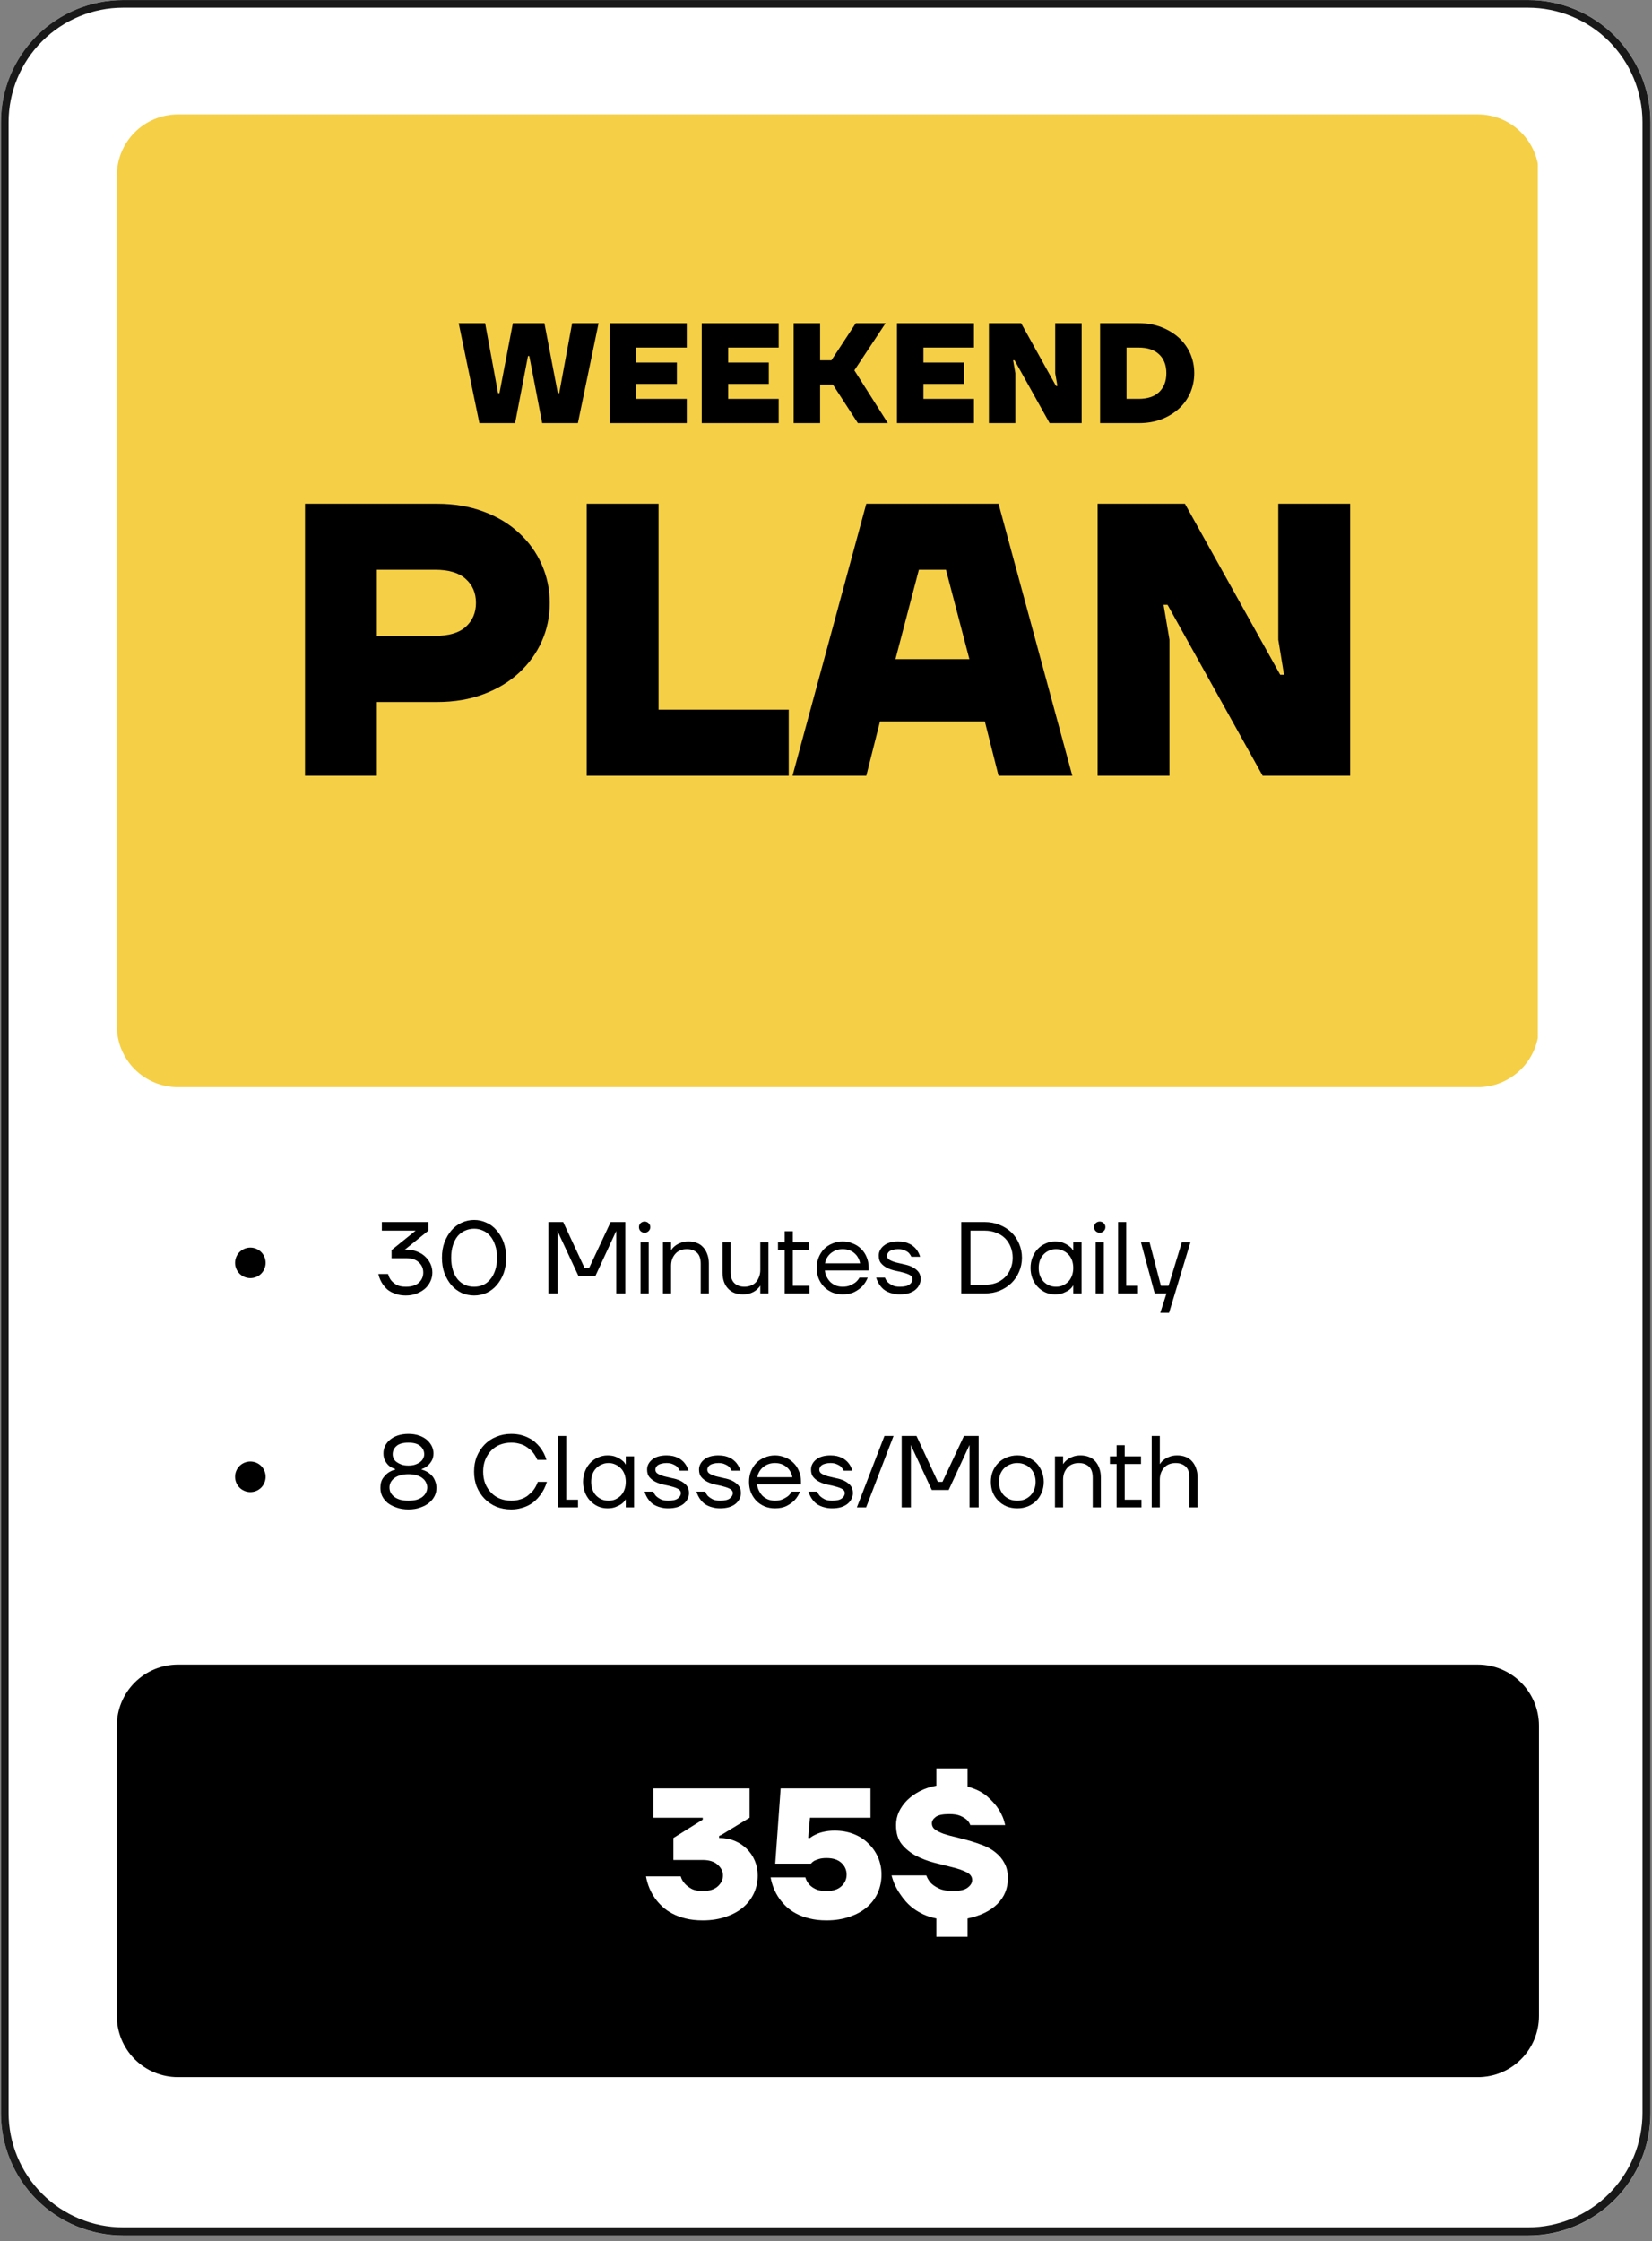
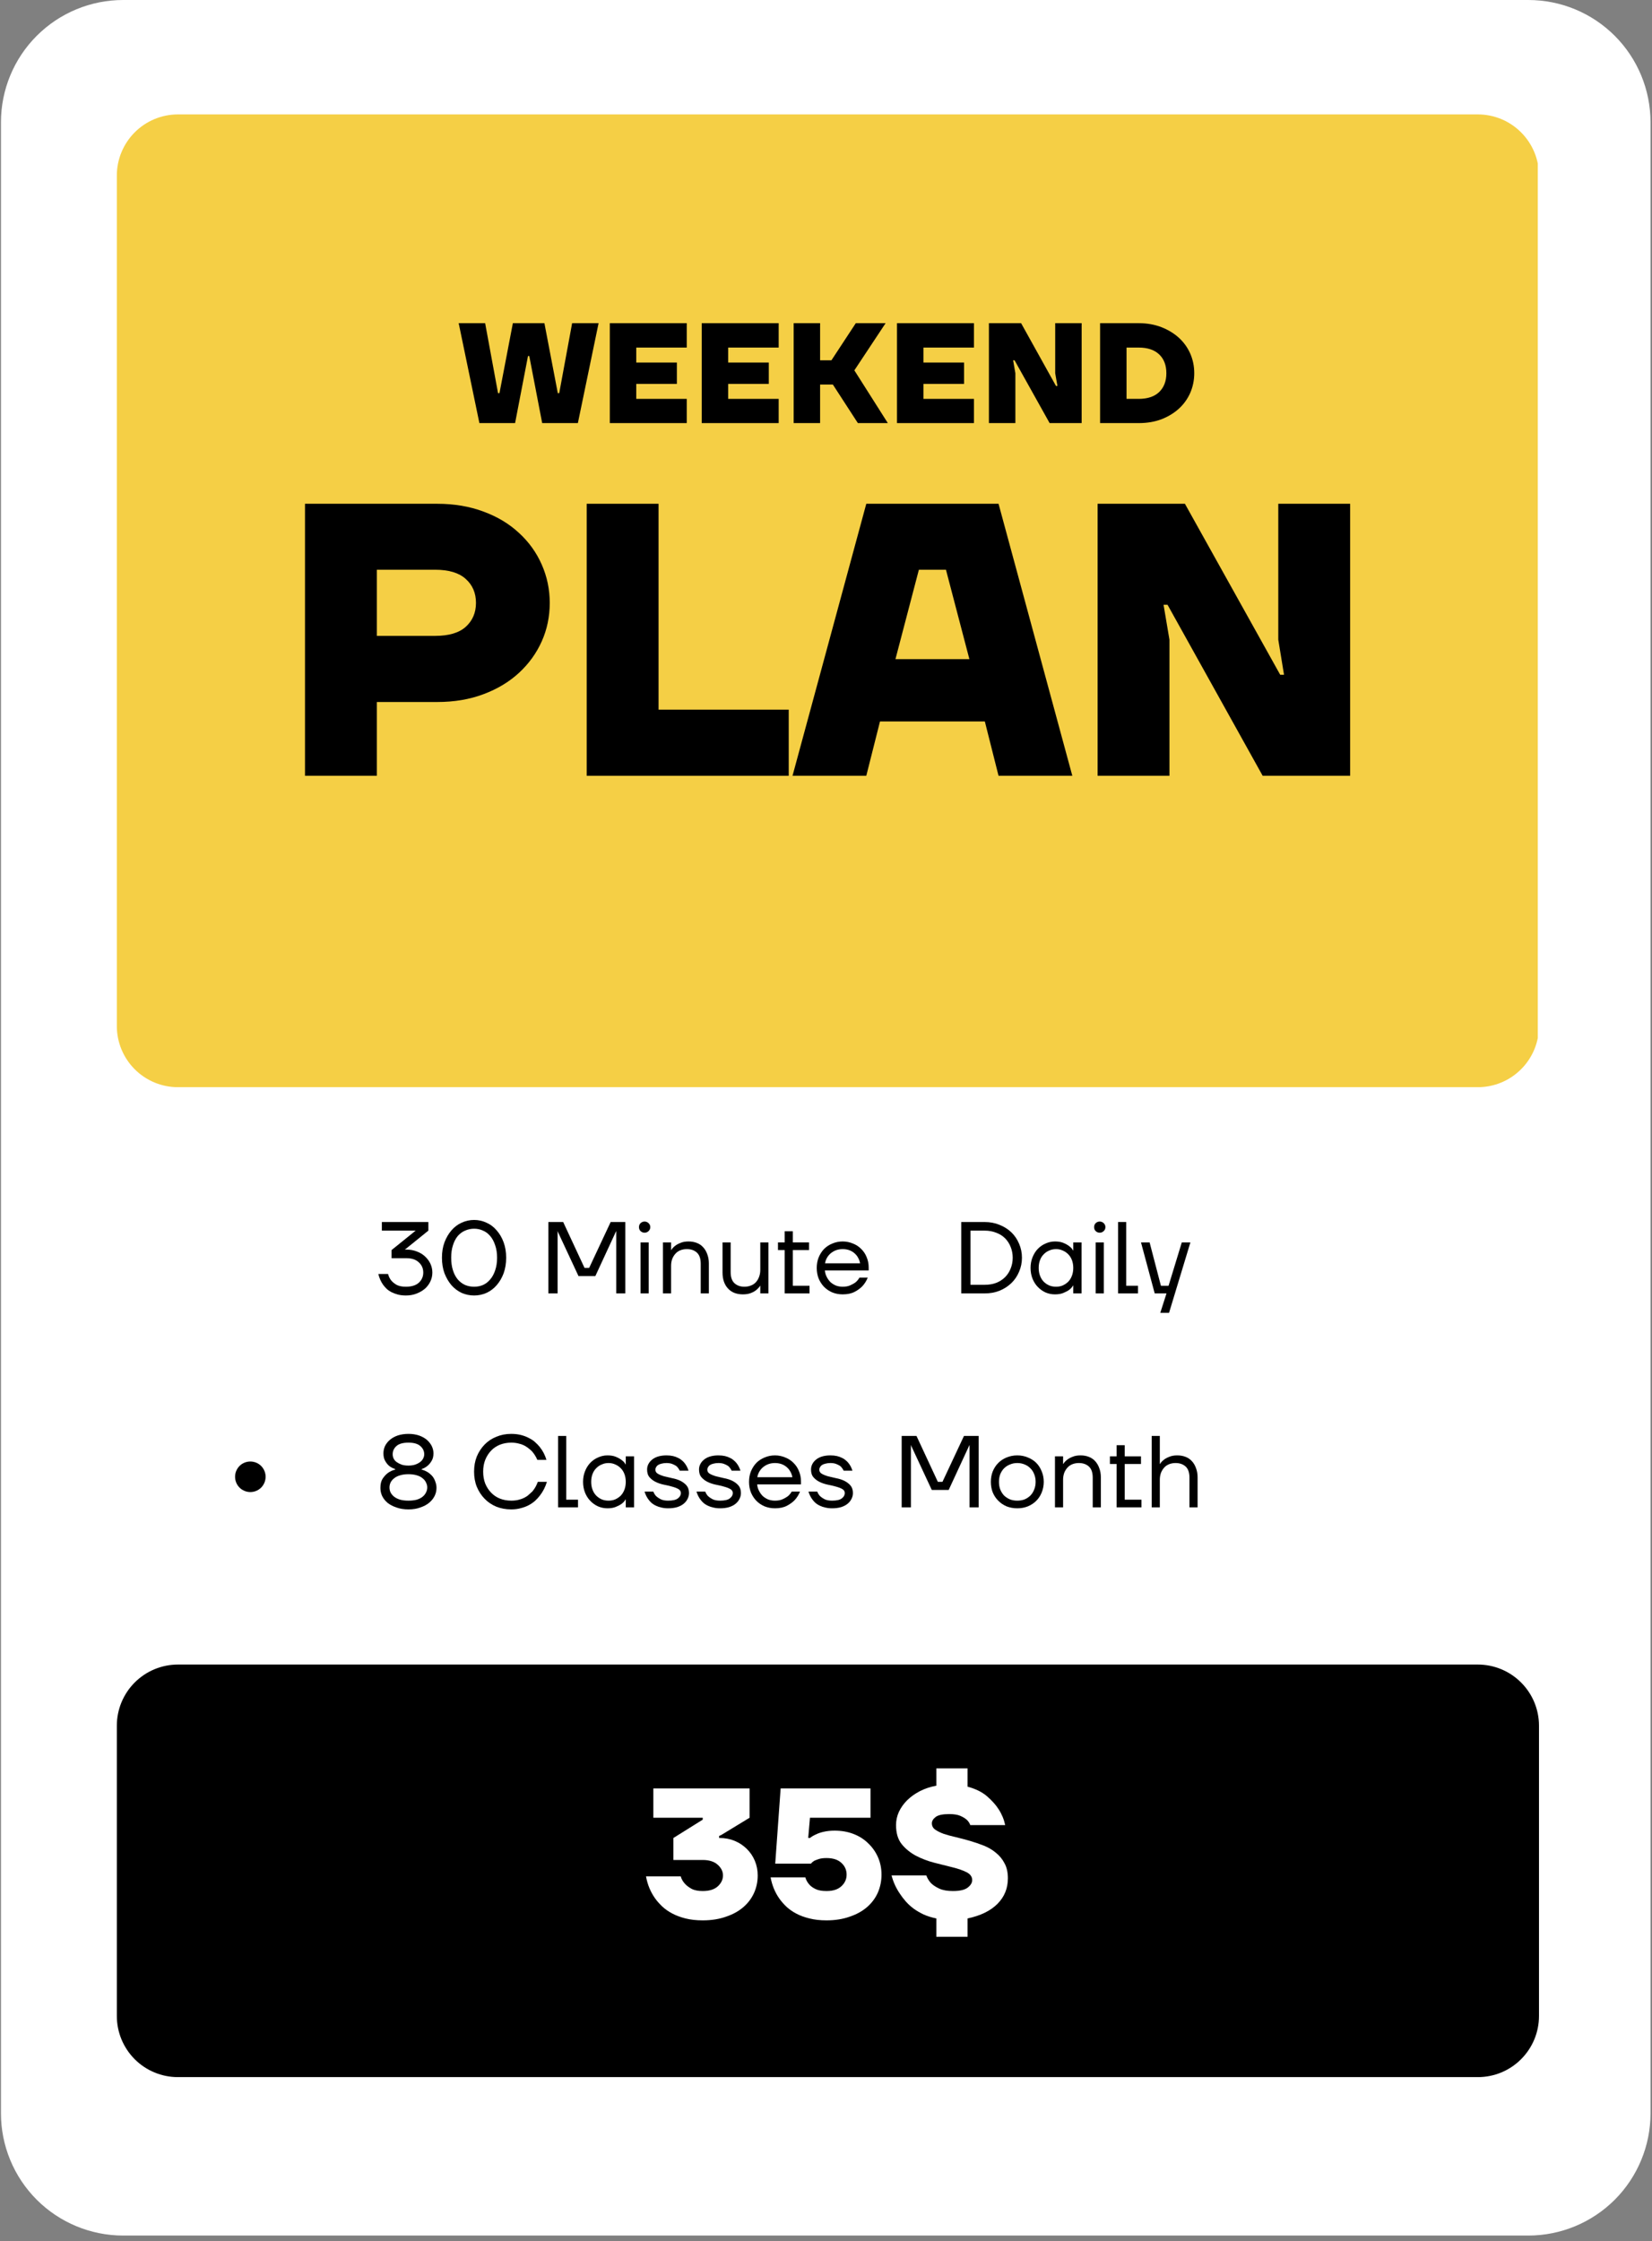
<svg xmlns="http://www.w3.org/2000/svg" width="216" zoomAndPan="magnify" viewBox="0 0 162 219.75" height="293" preserveAspectRatio="xMidYMid meet" version="1.0">
  <rect x="0" y="0" width="162" height="219.75" fill="#808080" stroke="none" />
  <defs>
    <g />
    <clipPath id="4f2ee2a249">
      <path d="M 0.094 0 L 161.855 0 L 161.855 219.266 L 0.094 219.266 Z M 0.094 0" clip-rule="nonzero" />
    </clipPath>
    <clipPath id="b57eda9948">
      <path d="M 12.078 0 L 149.871 0 C 153.051 0 156.098 1.262 158.348 3.512 C 160.594 5.758 161.855 8.809 161.855 11.988 L 161.855 207.215 C 161.855 210.395 160.594 213.441 158.348 215.691 C 156.098 217.938 153.051 219.203 149.871 219.203 L 12.078 219.203 C 8.898 219.203 5.852 217.938 3.602 215.691 C 1.355 213.441 0.094 210.395 0.094 207.215 L 0.094 11.988 C 0.094 8.809 1.355 5.758 3.602 3.512 C 5.852 1.262 8.898 0 12.078 0 Z M 12.078 0" clip-rule="nonzero" />
    </clipPath>
    <clipPath id="37a385ac44">
      <path d="M 0.094 0 L 161.855 0 L 161.855 219.266 L 0.094 219.266 Z M 0.094 0" clip-rule="nonzero" />
    </clipPath>
    <clipPath id="a293962807">
      <path d="M 12.078 0 L 149.871 0 C 153.051 0 156.098 1.262 158.348 3.512 C 160.594 5.758 161.855 8.809 161.855 11.988 L 161.855 207.215 C 161.855 210.395 160.594 213.441 158.348 215.691 C 156.098 217.938 153.051 219.203 149.871 219.203 L 12.078 219.203 C 8.898 219.203 5.852 217.938 3.602 215.691 C 1.355 213.441 0.094 210.395 0.094 207.215 L 0.094 11.988 C 0.094 8.809 1.355 5.758 3.602 3.512 C 5.852 1.262 8.898 0 12.078 0 Z M 12.078 0" clip-rule="nonzero" />
    </clipPath>
    <clipPath id="385193d0f2">
      <rect x="0" width="162" y="0" height="220" />
    </clipPath>
    <clipPath id="60f5345021">
      <path d="M 0.094 0.004 L 161.906 0.004 L 161.906 219.5 L 0.094 219.5 Z M 0.094 0.004" clip-rule="nonzero" />
    </clipPath>
    <clipPath id="0b3177ae57">
-       <path d="M 12.078 0.004 L 149.863 0.004 C 153.043 0.004 156.09 1.266 158.34 3.512 C 160.586 5.762 161.848 8.809 161.848 11.988 L 161.848 207.207 C 161.848 210.387 160.586 213.434 158.34 215.684 C 156.09 217.93 153.043 219.195 149.863 219.195 L 12.078 219.195 C 8.898 219.195 5.852 217.93 3.602 215.684 C 1.355 213.434 0.094 210.387 0.094 207.207 L 0.094 11.988 C 0.094 8.809 1.355 5.762 3.602 3.512 C 5.852 1.266 8.898 0.004 12.078 0.004 Z M 12.078 0.004" clip-rule="nonzero" />
-     </clipPath>
+       </clipPath>
    <clipPath id="499d8e0ed5">
      <path d="M 11.457 163.215 L 150.992 163.215 L 150.992 203.668 L 11.457 203.668 Z M 11.457 163.215" clip-rule="nonzero" />
    </clipPath>
    <clipPath id="083e44011c">
      <path d="M 17.449 163.215 L 144.922 163.215 C 146.512 163.215 148.039 163.848 149.16 164.973 C 150.285 166.094 150.918 167.621 150.918 169.207 L 150.918 197.676 C 150.918 199.266 150.285 200.789 149.16 201.914 C 148.039 203.039 146.512 203.668 144.922 203.668 L 17.449 203.668 C 15.859 203.668 14.336 203.039 13.211 201.914 C 12.09 200.789 11.457 199.266 11.457 197.676 L 11.457 169.207 C 11.457 167.621 12.09 166.094 13.211 164.973 C 14.336 163.848 15.859 163.215 17.449 163.215 Z M 17.449 163.215" clip-rule="nonzero" />
    </clipPath>
    <clipPath id="a1f72f0f02">
      <path d="M 0.457 0.215 L 139.992 0.215 L 139.992 40.668 L 0.457 40.668 Z M 0.457 0.215" clip-rule="nonzero" />
    </clipPath>
    <clipPath id="8d21e373e5">
      <path d="M 6.449 0.215 L 133.922 0.215 C 135.512 0.215 137.039 0.848 138.16 1.973 C 139.285 3.094 139.918 4.621 139.918 6.207 L 139.918 34.676 C 139.918 36.266 139.285 37.789 138.16 38.914 C 137.039 40.039 135.512 40.668 133.922 40.668 L 6.449 40.668 C 4.859 40.668 3.336 40.039 2.211 38.914 C 1.09 37.789 0.457 36.266 0.457 34.676 L 0.457 6.207 C 0.457 4.621 1.09 3.094 2.211 1.973 C 3.336 0.848 4.859 0.215 6.449 0.215 Z M 6.449 0.215" clip-rule="nonzero" />
    </clipPath>
    <clipPath id="9e176f9157">
      <rect x="0" width="140" y="0" height="41" />
    </clipPath>
    <clipPath id="3c15a52ff3">
      <path d="M 11.082 11 L 151 11 L 151 106.602 L 11.082 106.602 Z M 11.082 11" clip-rule="nonzero" />
    </clipPath>
    <clipPath id="ec6236be71">
      <path d="M 17.449 11.219 L 144.922 11.219 C 146.512 11.219 148.039 11.852 149.16 12.977 C 150.285 14.102 150.918 15.625 150.918 17.215 L 150.918 100.605 C 150.918 102.195 150.285 103.723 149.16 104.844 C 148.039 105.969 146.512 106.602 144.922 106.602 L 17.449 106.602 C 15.859 106.602 14.336 105.969 13.211 104.844 C 12.09 103.723 11.457 102.195 11.457 100.605 L 11.457 17.215 C 11.457 15.625 12.09 14.102 13.211 12.977 C 14.336 11.852 15.859 11.219 17.449 11.219 Z M 17.449 11.219" clip-rule="nonzero" />
    </clipPath>
    <clipPath id="4c4ce414b5">
      <path d="M 0.359 0.027 L 140 0.027 L 140 95.602 L 0.359 95.602 Z M 0.359 0.027" clip-rule="nonzero" />
    </clipPath>
    <clipPath id="20357981a4">
      <path d="M 6.449 0.219 L 133.922 0.219 C 135.512 0.219 137.039 0.852 138.16 1.977 C 139.285 3.102 139.918 4.625 139.918 6.215 L 139.918 89.605 C 139.918 91.195 139.285 92.723 138.16 93.844 C 137.039 94.969 135.512 95.602 133.922 95.602 L 6.449 95.602 C 4.859 95.602 3.336 94.969 2.211 93.844 C 1.09 92.723 0.457 91.195 0.457 89.605 L 0.457 6.215 C 0.457 4.625 1.09 3.102 2.211 1.977 C 3.336 0.852 4.859 0.219 6.449 0.219 Z M 6.449 0.219" clip-rule="nonzero" />
    </clipPath>
    <clipPath id="6292fa9fe9">
      <rect x="0" width="140" y="0" height="96" />
    </clipPath>
    <clipPath id="2f9d9e3a02">
      <rect x="0" width="112" y="0" height="50" />
    </clipPath>
  </defs>
  <g clip-path="url(#4f2ee2a249)">
    <g clip-path="url(#b57eda9948)">
      <g transform="matrix(1, 0, 0, 1, 0, 0)">
        <g clip-path="url(#385193d0f2)">
          <g clip-path="url(#37a385ac44)">
            <g clip-path="url(#a293962807)">
              <path fill="#ffffff" d="M 0.094 0 L 161.855 0 L 161.855 219.266 L 0.094 219.266 Z M 0.094 0" fill-opacity="1" fill-rule="nonzero" />
            </g>
          </g>
        </g>
      </g>
    </g>
  </g>
  <g clip-path="url(#60f5345021)">
    <g clip-path="url(#0b3177ae57)">
      <path stroke-linecap="butt" transform="matrix(0.749, 0, 0, 0.749, 0.092, 0.002)" fill="none" stroke-linejoin="miter" d="M 16 0.002 L 199.922 0.002 C 204.167 0.002 208.234 1.686 211.237 4.684 C 214.235 7.688 215.92 11.755 215.92 15.999 L 215.92 276.587 C 215.92 280.832 214.235 284.899 211.237 287.902 C 208.234 290.9 204.167 292.59 199.922 292.59 L 16 292.59 C 11.755 292.59 7.688 290.9 4.685 287.902 C 1.686 284.899 0.002 280.832 0.002 276.587 L 0.002 15.999 C 0.002 11.755 1.686 7.688 4.685 4.684 C 7.688 1.686 11.755 0.002 16 0.002 Z M 16 0.002" stroke="#191919" stroke-width="2" stroke-opacity="1" stroke-miterlimit="4" />
    </g>
  </g>
  <g clip-path="url(#499d8e0ed5)">
    <g clip-path="url(#083e44011c)">
      <g transform="matrix(1, 0, 0, 1, 11, 163)">
        <g clip-path="url(#9e176f9157)">
          <g clip-path="url(#a1f72f0f02)">
            <g clip-path="url(#8d21e373e5)">
              <path fill="#000000" d="M 0.457 0.215 L 139.992 0.215 L 139.992 40.668 L 0.457 40.668 Z M 0.457 0.215" fill-opacity="1" fill-rule="nonzero" />
            </g>
          </g>
        </g>
      </g>
    </g>
  </g>
-   <path fill="#000000" d="M 26.047 123.824 C 26.047 124.023 26.008 124.215 25.934 124.398 C 25.855 124.582 25.75 124.746 25.609 124.887 C 25.469 125.027 25.305 125.133 25.121 125.211 C 24.938 125.285 24.746 125.324 24.551 125.324 C 24.352 125.324 24.16 125.285 23.977 125.211 C 23.793 125.133 23.629 125.027 23.488 124.887 C 23.348 124.746 23.242 124.582 23.164 124.398 C 23.09 124.215 23.051 124.023 23.051 123.824 C 23.051 123.629 23.09 123.438 23.164 123.254 C 23.242 123.07 23.348 122.906 23.488 122.766 C 23.629 122.625 23.793 122.52 23.977 122.441 C 24.16 122.367 24.352 122.328 24.551 122.328 C 24.746 122.328 24.938 122.367 25.121 122.441 C 25.305 122.52 25.469 122.625 25.609 122.766 C 25.75 122.906 25.855 123.07 25.934 123.254 C 26.008 123.438 26.047 123.629 26.047 123.824 Z M 26.047 123.824" fill-opacity="1" fill-rule="nonzero" />
  <g fill="#000000" fill-opacity="1">
    <g transform="translate(34.054, 126.823)">
      <g />
    </g>
  </g>
  <g fill="#000000" fill-opacity="1">
    <g transform="translate(36.851, 126.823)">
      <g>
        <path d="M 2.953 0.203 C 2.66 0.203 2.395 0.172 2.156 0.109 C 1.926 0.047 1.719 -0.031 1.531 -0.125 C 1.352 -0.219 1.195 -0.328 1.062 -0.453 C 0.926 -0.586 0.812 -0.719 0.719 -0.844 C 0.5 -1.156 0.344 -1.508 0.25 -1.906 L 1.203 -1.906 C 1.266 -1.664 1.367 -1.453 1.516 -1.266 C 1.641 -1.117 1.812 -0.977 2.031 -0.844 C 2.258 -0.719 2.566 -0.656 2.953 -0.656 C 3.504 -0.656 3.926 -0.785 4.219 -1.047 C 4.508 -1.316 4.656 -1.648 4.656 -2.047 C 4.656 -2.453 4.508 -2.785 4.219 -3.047 C 3.938 -3.316 3.531 -3.453 3 -3.453 L 1.547 -3.453 L 1.547 -4.25 L 3.891 -6.141 L 3.906 -6.156 L 0.594 -6.156 L 0.594 -7 L 5.156 -7 L 5.156 -6.156 L 2.953 -4.375 L 2.859 -4.312 L 2.844 -4.297 L 3 -4.297 C 3.375 -4.297 3.719 -4.234 4.031 -4.109 C 4.344 -3.992 4.609 -3.832 4.828 -3.625 C 5.055 -3.414 5.234 -3.176 5.359 -2.906 C 5.484 -2.633 5.547 -2.348 5.547 -2.047 C 5.547 -1.742 5.484 -1.457 5.359 -1.188 C 5.234 -0.914 5.055 -0.676 4.828 -0.469 C 4.598 -0.27 4.32 -0.109 4 0.016 C 3.688 0.141 3.336 0.203 2.953 0.203 Z M 2.953 0.203" />
      </g>
    </g>
  </g>
  <g fill="#000000" fill-opacity="1">
    <g transform="translate(42.792, 126.823)">
      <g>
        <path d="M 3.703 0.203 C 3.273 0.203 2.867 0.117 2.484 -0.047 C 2.109 -0.223 1.773 -0.473 1.484 -0.797 C 1.203 -1.129 0.973 -1.52 0.797 -1.969 C 0.629 -2.426 0.547 -2.938 0.547 -3.5 C 0.547 -4.062 0.629 -4.566 0.797 -5.016 C 0.973 -5.473 1.203 -5.863 1.484 -6.188 C 1.773 -6.52 2.109 -6.77 2.484 -6.938 C 2.867 -7.113 3.273 -7.203 3.703 -7.203 C 4.129 -7.203 4.531 -7.113 4.906 -6.938 C 5.289 -6.77 5.625 -6.52 5.906 -6.188 C 6.195 -5.863 6.426 -5.473 6.594 -5.016 C 6.758 -4.566 6.844 -4.062 6.844 -3.5 C 6.844 -2.938 6.758 -2.426 6.594 -1.969 C 6.426 -1.52 6.195 -1.129 5.906 -0.797 C 5.625 -0.473 5.289 -0.223 4.906 -0.047 C 4.531 0.117 4.129 0.203 3.703 0.203 Z M 3.703 -0.656 C 4.016 -0.656 4.305 -0.711 4.578 -0.828 C 4.848 -0.953 5.082 -1.133 5.281 -1.375 C 5.488 -1.613 5.648 -1.91 5.766 -2.266 C 5.891 -2.629 5.953 -3.039 5.953 -3.5 C 5.953 -3.957 5.891 -4.363 5.766 -4.719 C 5.648 -5.082 5.488 -5.383 5.281 -5.625 C 5.082 -5.863 4.848 -6.039 4.578 -6.156 C 4.305 -6.281 4.016 -6.344 3.703 -6.344 C 3.391 -6.344 3.094 -6.281 2.812 -6.156 C 2.539 -6.039 2.301 -5.863 2.094 -5.625 C 1.895 -5.383 1.738 -5.082 1.625 -4.719 C 1.508 -4.363 1.453 -3.957 1.453 -3.5 C 1.453 -3.039 1.508 -2.629 1.625 -2.266 C 1.738 -1.91 1.895 -1.613 2.094 -1.375 C 2.301 -1.133 2.539 -0.953 2.812 -0.828 C 3.094 -0.711 3.391 -0.656 3.703 -0.656 Z M 3.703 -0.656" />
      </g>
    </g>
  </g>
  <g fill="#000000" fill-opacity="1">
    <g transform="translate(50.181, 126.823)">
      <g />
    </g>
  </g>
  <g fill="#000000" fill-opacity="1">
    <g transform="translate(52.977, 126.823)">
      <g>
        <path d="M 0.797 -7 L 2.25 -7 L 4.344 -2.5 L 4.797 -2.5 L 6.906 -7 L 8.344 -7 L 8.344 0 L 7.453 0 L 7.453 -6.094 L 7.438 -6.094 L 5.406 -1.703 L 3.75 -1.703 L 1.703 -6.094 L 1.688 -6.094 L 1.703 -6 L 1.703 0 L 0.797 0 Z M 0.797 -7" />
      </g>
    </g>
  </g>
  <g fill="#000000" fill-opacity="1">
    <g transform="translate(62.113, 126.823)">
      <g>
        <path d="M 0.703 -5 L 1.5 -5 L 1.5 0 L 0.703 0 Z M 1.094 -5.953 C 0.945 -5.953 0.816 -6.004 0.703 -6.109 C 0.598 -6.211 0.547 -6.344 0.547 -6.5 C 0.547 -6.656 0.598 -6.785 0.703 -6.891 C 0.816 -6.992 0.945 -7.047 1.094 -7.047 C 1.25 -7.047 1.379 -6.992 1.484 -6.891 C 1.598 -6.785 1.656 -6.656 1.656 -6.5 C 1.656 -6.344 1.598 -6.211 1.484 -6.109 C 1.379 -6.004 1.25 -5.953 1.094 -5.953 Z M 1.094 -5.953" />
      </g>
    </g>
  </g>
  <g fill="#000000" fill-opacity="1">
    <g transform="translate(64.309, 126.823)">
      <g>
        <path d="M 0.703 -5 L 1.5 -5 L 1.5 -4.25 L 1.516 -4.25 C 1.609 -4.406 1.738 -4.547 1.906 -4.672 C 2.031 -4.773 2.203 -4.867 2.422 -4.953 C 2.641 -5.047 2.898 -5.094 3.203 -5.094 C 3.504 -5.094 3.773 -5.047 4.016 -4.953 C 4.266 -4.859 4.473 -4.719 4.641 -4.531 C 4.816 -4.344 4.953 -4.113 5.047 -3.844 C 5.148 -3.582 5.203 -3.285 5.203 -2.953 L 5.203 0 L 4.406 0 L 4.406 -2.906 C 4.406 -3.406 4.281 -3.77 4.031 -4 C 3.781 -4.227 3.453 -4.344 3.047 -4.344 C 2.816 -4.344 2.609 -4.305 2.422 -4.234 C 2.234 -4.16 2.07 -4.051 1.938 -3.906 C 1.801 -3.758 1.691 -3.582 1.609 -3.375 C 1.535 -3.164 1.5 -2.941 1.5 -2.703 L 1.5 0 L 0.703 0 Z M 0.703 -5" />
      </g>
    </g>
  </g>
  <g fill="#000000" fill-opacity="1">
    <g transform="translate(70.15, 126.823)">
      <g>
        <path d="M 2.703 0.094 C 2.398 0.094 2.125 0.047 1.875 -0.047 C 1.633 -0.141 1.426 -0.281 1.25 -0.469 C 1.07 -0.656 0.938 -0.879 0.844 -1.141 C 0.75 -1.41 0.703 -1.711 0.703 -2.047 L 0.703 -5 L 1.5 -5 L 1.5 -2.094 C 1.5 -1.594 1.625 -1.227 1.875 -1 C 2.125 -0.77 2.445 -0.656 2.844 -0.656 C 3.07 -0.656 3.281 -0.691 3.469 -0.766 C 3.664 -0.836 3.832 -0.945 3.969 -1.094 C 4.102 -1.238 4.207 -1.41 4.281 -1.609 C 4.363 -1.816 4.406 -2.047 4.406 -2.297 L 4.406 -5 L 5.203 -5 L 5.203 0 L 4.406 0 L 4.406 -0.75 L 4.391 -0.75 C 4.285 -0.582 4.148 -0.438 3.984 -0.312 C 3.859 -0.207 3.688 -0.113 3.469 -0.031 C 3.258 0.051 3.004 0.094 2.703 0.094 Z M 2.703 0.094" />
      </g>
    </g>
  </g>
  <g fill="#000000" fill-opacity="1">
    <g transform="translate(76.041, 126.823)">
      <g>
        <path d="M 0.906 -4.25 L 0.25 -4.25 L 0.25 -5 L 0.906 -5 L 0.906 -6.094 L 1.703 -6.094 L 1.703 -5 L 3.297 -5 L 3.297 -4.25 L 1.703 -4.25 L 1.703 -0.75 L 3.344 -0.75 L 3.344 0 L 0.906 0 Z M 0.906 -4.25" />
      </g>
    </g>
  </g>
  <g fill="#000000" fill-opacity="1">
    <g transform="translate(79.686, 126.823)">
      <g>
        <path d="M 2.953 0.094 C 2.586 0.094 2.25 0.031 1.938 -0.094 C 1.625 -0.227 1.352 -0.41 1.125 -0.641 C 0.906 -0.867 0.727 -1.141 0.594 -1.453 C 0.469 -1.773 0.406 -2.125 0.406 -2.5 C 0.406 -2.875 0.469 -3.219 0.594 -3.531 C 0.727 -3.852 0.906 -4.129 1.125 -4.359 C 1.352 -4.586 1.625 -4.766 1.938 -4.891 C 2.25 -5.023 2.586 -5.094 2.953 -5.094 C 3.305 -5.094 3.641 -5.023 3.953 -4.891 C 4.273 -4.766 4.547 -4.586 4.766 -4.359 C 4.992 -4.141 5.172 -3.875 5.297 -3.562 C 5.43 -3.25 5.5 -2.91 5.5 -2.547 L 5.5 -2.25 L 1.203 -2.25 C 1.223 -2.02 1.285 -1.805 1.391 -1.609 C 1.492 -1.41 1.617 -1.238 1.766 -1.094 C 1.922 -0.957 2.098 -0.848 2.297 -0.766 C 2.504 -0.691 2.723 -0.656 2.953 -0.656 C 3.254 -0.656 3.504 -0.703 3.703 -0.797 C 3.91 -0.891 4.082 -0.988 4.219 -1.094 C 4.375 -1.227 4.5 -1.379 4.594 -1.547 L 5.406 -1.547 C 5.281 -1.234 5.109 -0.957 4.891 -0.719 C 4.691 -0.508 4.438 -0.32 4.125 -0.156 C 3.812 0.008 3.422 0.094 2.953 0.094 Z M 4.656 -2.953 C 4.625 -3.141 4.562 -3.316 4.469 -3.484 C 4.383 -3.648 4.27 -3.797 4.125 -3.922 C 3.977 -4.055 3.805 -4.16 3.609 -4.234 C 3.41 -4.305 3.191 -4.344 2.953 -4.344 C 2.711 -4.344 2.492 -4.305 2.297 -4.234 C 2.098 -4.16 1.922 -4.055 1.766 -3.922 C 1.617 -3.797 1.5 -3.648 1.406 -3.484 C 1.312 -3.316 1.25 -3.141 1.219 -2.953 Z M 4.656 -2.953" />
      </g>
    </g>
  </g>
  <g fill="#000000" fill-opacity="1">
    <g transform="translate(85.577, 126.823)">
      <g>
-         <path d="M 2.656 0.094 C 2.406 0.094 2.18 0.066 1.984 0.016 C 1.797 -0.023 1.625 -0.082 1.469 -0.156 C 1.312 -0.227 1.176 -0.312 1.062 -0.406 C 0.945 -0.508 0.848 -0.613 0.766 -0.719 C 0.578 -0.957 0.438 -1.234 0.344 -1.547 L 1.203 -1.547 C 1.266 -1.379 1.359 -1.227 1.484 -1.094 C 1.598 -0.988 1.742 -0.891 1.922 -0.797 C 2.109 -0.703 2.352 -0.656 2.656 -0.656 C 3.102 -0.656 3.422 -0.727 3.609 -0.875 C 3.805 -1.02 3.906 -1.195 3.906 -1.406 C 3.906 -1.57 3.82 -1.703 3.656 -1.797 C 3.488 -1.891 3.285 -1.969 3.047 -2.031 C 2.805 -2.102 2.539 -2.164 2.25 -2.219 C 1.957 -2.281 1.691 -2.367 1.453 -2.484 C 1.211 -2.598 1.008 -2.75 0.844 -2.938 C 0.676 -3.125 0.594 -3.379 0.594 -3.703 C 0.594 -3.891 0.633 -4.066 0.719 -4.234 C 0.801 -4.398 0.922 -4.547 1.078 -4.672 C 1.234 -4.805 1.43 -4.91 1.672 -4.984 C 1.91 -5.055 2.188 -5.094 2.5 -5.094 C 2.727 -5.094 2.938 -5.07 3.125 -5.031 C 3.312 -4.988 3.473 -4.93 3.609 -4.859 C 3.754 -4.797 3.879 -4.719 3.984 -4.625 C 4.098 -4.531 4.191 -4.438 4.266 -4.344 C 4.441 -4.125 4.57 -3.875 4.656 -3.594 L 3.797 -3.594 C 3.734 -3.727 3.648 -3.852 3.547 -3.969 C 3.453 -4.062 3.316 -4.145 3.141 -4.219 C 2.973 -4.301 2.758 -4.344 2.5 -4.344 C 2.312 -4.344 2.145 -4.32 2 -4.281 C 1.863 -4.25 1.75 -4.203 1.656 -4.141 C 1.57 -4.078 1.508 -4.004 1.469 -3.922 C 1.426 -3.848 1.406 -3.773 1.406 -3.703 C 1.406 -3.523 1.484 -3.391 1.641 -3.297 C 1.805 -3.203 2.008 -3.117 2.25 -3.047 C 2.5 -2.984 2.766 -2.922 3.047 -2.859 C 3.336 -2.805 3.602 -2.723 3.844 -2.609 C 4.082 -2.492 4.285 -2.344 4.453 -2.156 C 4.617 -1.969 4.703 -1.719 4.703 -1.406 C 4.703 -1.195 4.656 -1.004 4.562 -0.828 C 4.477 -0.648 4.348 -0.488 4.172 -0.344 C 4.004 -0.207 3.789 -0.098 3.531 -0.016 C 3.281 0.055 2.988 0.094 2.656 0.094 Z M 2.656 0.094" />
-       </g>
+         </g>
    </g>
  </g>
  <g fill="#000000" fill-opacity="1">
    <g transform="translate(90.669, 126.823)">
      <g />
    </g>
  </g>
  <g fill="#000000" fill-opacity="1">
    <g transform="translate(93.465, 126.823)">
      <g>
        <path d="M 0.797 -7 L 3.094 -7 C 3.625 -7 4.113 -6.906 4.562 -6.719 C 5.008 -6.539 5.395 -6.297 5.719 -5.984 C 6.039 -5.672 6.289 -5.301 6.469 -4.875 C 6.656 -4.445 6.75 -3.988 6.75 -3.5 C 6.75 -3.008 6.656 -2.551 6.469 -2.125 C 6.289 -1.695 6.039 -1.328 5.719 -1.016 C 5.395 -0.703 5.008 -0.453 4.562 -0.266 C 4.113 -0.086 3.625 0 3.094 0 L 0.797 0 Z M 3.094 -0.844 C 3.508 -0.844 3.883 -0.906 4.219 -1.031 C 4.562 -1.164 4.852 -1.352 5.094 -1.594 C 5.332 -1.832 5.516 -2.113 5.641 -2.438 C 5.773 -2.758 5.844 -3.113 5.844 -3.5 C 5.844 -3.883 5.773 -4.238 5.641 -4.562 C 5.516 -4.883 5.332 -5.164 5.094 -5.406 C 4.852 -5.645 4.562 -5.828 4.219 -5.953 C 3.883 -6.086 3.508 -6.156 3.094 -6.156 L 1.703 -6.156 L 1.703 -0.844 Z M 3.094 -0.844" />
      </g>
    </g>
  </g>
  <g fill="#000000" fill-opacity="1">
    <g transform="translate(100.654, 126.823)">
      <g>
        <path d="M 2.797 0.094 C 2.473 0.094 2.164 0.031 1.875 -0.094 C 1.582 -0.227 1.328 -0.41 1.109 -0.641 C 0.891 -0.867 0.719 -1.141 0.594 -1.453 C 0.469 -1.773 0.406 -2.125 0.406 -2.5 C 0.406 -2.875 0.469 -3.219 0.594 -3.531 C 0.719 -3.852 0.891 -4.129 1.109 -4.359 C 1.328 -4.586 1.582 -4.766 1.875 -4.891 C 2.164 -5.023 2.473 -5.094 2.797 -5.094 C 3.129 -5.094 3.406 -5.047 3.625 -4.953 C 3.852 -4.859 4.039 -4.754 4.188 -4.641 C 4.332 -4.535 4.438 -4.43 4.5 -4.328 C 4.562 -4.234 4.594 -4.188 4.594 -4.188 L 4.594 -5 L 5.406 -5 L 5.406 0 L 4.594 0 L 4.594 -0.797 C 4.594 -0.797 4.562 -0.75 4.5 -0.656 C 4.438 -0.562 4.332 -0.457 4.188 -0.344 C 4.039 -0.238 3.852 -0.141 3.625 -0.047 C 3.406 0.047 3.129 0.094 2.797 0.094 Z M 2.906 -0.656 C 3.145 -0.656 3.363 -0.695 3.562 -0.781 C 3.77 -0.875 3.953 -1 4.109 -1.156 C 4.266 -1.32 4.383 -1.52 4.469 -1.75 C 4.551 -1.977 4.594 -2.227 4.594 -2.5 C 4.594 -2.77 4.551 -3.02 4.469 -3.25 C 4.383 -3.477 4.266 -3.672 4.109 -3.828 C 3.953 -3.992 3.77 -4.117 3.562 -4.203 C 3.363 -4.297 3.145 -4.344 2.906 -4.344 C 2.664 -4.344 2.441 -4.297 2.234 -4.203 C 2.023 -4.117 1.844 -3.992 1.688 -3.828 C 1.531 -3.672 1.41 -3.477 1.328 -3.25 C 1.242 -3.02 1.203 -2.77 1.203 -2.5 C 1.203 -2.227 1.242 -1.977 1.328 -1.75 C 1.41 -1.52 1.531 -1.32 1.688 -1.156 C 1.844 -1 2.023 -0.875 2.234 -0.781 C 2.441 -0.695 2.664 -0.656 2.906 -0.656 Z M 2.906 -0.656" />
      </g>
    </g>
  </g>
  <g fill="#000000" fill-opacity="1">
    <g transform="translate(106.744, 126.823)">
      <g>
        <path d="M 0.703 -5 L 1.5 -5 L 1.5 0 L 0.703 0 Z M 1.094 -5.953 C 0.945 -5.953 0.816 -6.004 0.703 -6.109 C 0.598 -6.211 0.547 -6.344 0.547 -6.5 C 0.547 -6.656 0.598 -6.785 0.703 -6.891 C 0.816 -6.992 0.945 -7.047 1.094 -7.047 C 1.25 -7.047 1.379 -6.992 1.484 -6.891 C 1.598 -6.785 1.656 -6.656 1.656 -6.5 C 1.656 -6.344 1.598 -6.211 1.484 -6.109 C 1.379 -6.004 1.25 -5.953 1.094 -5.953 Z M 1.094 -5.953" />
      </g>
    </g>
  </g>
  <g fill="#000000" fill-opacity="1">
    <g transform="translate(108.941, 126.823)">
      <g>
        <path d="M 0.703 -7 L 1.5 -7 L 1.5 -0.75 L 2.656 -0.75 L 2.656 0 L 0.703 0 Z M 0.703 -7" />
      </g>
    </g>
  </g>
  <g fill="#000000" fill-opacity="1">
    <g transform="translate(111.687, 126.823)">
      <g>
        <path d="M 2.703 0 L 1.547 0 L 0.203 -5 L 1.047 -5 L 2.156 -0.75 L 2.906 -0.75 L 4.203 -5 L 5.047 -5 L 2.953 1.906 L 2.094 1.906 Z M 2.703 0" />
      </g>
    </g>
  </g>
  <path fill="#000000" d="M 26.047 144.801 C 26.047 145 26.008 145.191 25.934 145.375 C 25.855 145.559 25.75 145.723 25.609 145.863 C 25.469 146.004 25.305 146.109 25.121 146.188 C 24.938 146.262 24.746 146.301 24.551 146.301 C 24.352 146.301 24.16 146.262 23.977 146.188 C 23.793 146.109 23.629 146.004 23.488 145.863 C 23.348 145.723 23.242 145.559 23.164 145.375 C 23.09 145.191 23.051 145 23.051 144.801 C 23.051 144.605 23.09 144.414 23.164 144.23 C 23.242 144.047 23.348 143.883 23.488 143.742 C 23.629 143.602 23.793 143.492 23.977 143.418 C 24.16 143.344 24.352 143.305 24.551 143.305 C 24.746 143.305 24.938 143.344 25.121 143.418 C 25.305 143.492 25.469 143.602 25.609 143.742 C 25.75 143.883 25.855 144.047 25.934 144.23 C 26.008 144.414 26.047 144.605 26.047 144.801 Z M 26.047 144.801" fill-opacity="1" fill-rule="nonzero" />
  <g fill="#000000" fill-opacity="1">
    <g transform="translate(34.054, 147.799)">
      <g />
    </g>
  </g>
  <g fill="#000000" fill-opacity="1">
    <g transform="translate(36.851, 147.799)">
      <g>
        <path d="M 3.203 0.203 C 2.766 0.203 2.375 0.141 2.031 0.016 C 1.688 -0.098 1.395 -0.25 1.156 -0.438 C 0.926 -0.633 0.75 -0.859 0.625 -1.109 C 0.508 -1.359 0.453 -1.625 0.453 -1.906 C 0.453 -2.281 0.523 -2.582 0.672 -2.812 C 0.828 -3.039 0.992 -3.223 1.172 -3.359 C 1.379 -3.516 1.625 -3.629 1.906 -3.703 L 1.906 -3.75 C 1.688 -3.82 1.488 -3.926 1.312 -4.062 C 1.164 -4.188 1.035 -4.348 0.922 -4.547 C 0.805 -4.742 0.75 -4.992 0.75 -5.297 C 0.75 -5.547 0.801 -5.785 0.906 -6.016 C 1.02 -6.242 1.18 -6.445 1.391 -6.625 C 1.598 -6.801 1.852 -6.941 2.156 -7.047 C 2.469 -7.148 2.816 -7.203 3.203 -7.203 C 3.586 -7.203 3.93 -7.148 4.234 -7.047 C 4.535 -6.941 4.789 -6.801 5 -6.625 C 5.207 -6.445 5.367 -6.242 5.484 -6.016 C 5.598 -5.785 5.656 -5.547 5.656 -5.297 C 5.656 -4.992 5.594 -4.742 5.469 -4.547 C 5.352 -4.348 5.219 -4.188 5.062 -4.062 C 4.895 -3.926 4.707 -3.82 4.5 -3.75 L 4.5 -3.703 C 4.77 -3.629 5.008 -3.516 5.219 -3.359 C 5.301 -3.297 5.391 -3.219 5.484 -3.125 C 5.578 -3.031 5.656 -2.922 5.719 -2.797 C 5.781 -2.68 5.832 -2.551 5.875 -2.406 C 5.926 -2.258 5.953 -2.094 5.953 -1.906 C 5.953 -1.625 5.891 -1.359 5.766 -1.109 C 5.641 -0.859 5.457 -0.633 5.219 -0.438 C 4.988 -0.25 4.703 -0.098 4.359 0.016 C 4.023 0.141 3.641 0.203 3.203 0.203 Z M 3.203 -0.656 C 3.516 -0.656 3.785 -0.688 4.016 -0.75 C 4.242 -0.82 4.43 -0.914 4.578 -1.031 C 4.734 -1.156 4.848 -1.297 4.922 -1.453 C 5.004 -1.609 5.047 -1.773 5.047 -1.953 C 5.047 -2.117 5.004 -2.281 4.922 -2.438 C 4.848 -2.602 4.734 -2.742 4.578 -2.859 C 4.43 -2.984 4.242 -3.078 4.016 -3.141 C 3.785 -3.211 3.516 -3.25 3.203 -3.25 C 2.891 -3.25 2.617 -3.211 2.391 -3.141 C 2.16 -3.078 1.969 -2.984 1.812 -2.859 C 1.656 -2.742 1.535 -2.602 1.453 -2.438 C 1.379 -2.281 1.344 -2.117 1.344 -1.953 C 1.344 -1.773 1.379 -1.609 1.453 -1.453 C 1.535 -1.297 1.656 -1.156 1.812 -1.031 C 1.969 -0.914 2.16 -0.82 2.391 -0.75 C 2.617 -0.688 2.891 -0.656 3.203 -0.656 Z M 3.203 -4.094 C 3.441 -4.094 3.66 -4.125 3.859 -4.188 C 4.055 -4.258 4.219 -4.344 4.344 -4.438 C 4.477 -4.539 4.578 -4.656 4.641 -4.781 C 4.711 -4.914 4.75 -5.055 4.75 -5.203 C 4.75 -5.523 4.617 -5.797 4.359 -6.016 C 4.109 -6.234 3.723 -6.344 3.203 -6.344 C 2.672 -6.344 2.281 -6.234 2.031 -6.016 C 1.781 -5.797 1.656 -5.523 1.656 -5.203 C 1.656 -5.055 1.688 -4.914 1.75 -4.781 C 1.812 -4.656 1.91 -4.539 2.047 -4.438 C 2.18 -4.344 2.344 -4.258 2.531 -4.188 C 2.719 -4.125 2.941 -4.094 3.203 -4.094 Z M 3.203 -4.094" />
      </g>
    </g>
  </g>
  <g fill="#000000" fill-opacity="1">
    <g transform="translate(43.242, 147.799)">
      <g />
    </g>
  </g>
  <g fill="#000000" fill-opacity="1">
    <g transform="translate(46.037, 147.799)">
      <g>
        <path d="M 4.094 0.203 C 3.57 0.203 3.086 0.113 2.641 -0.062 C 2.191 -0.25 1.805 -0.508 1.484 -0.844 C 1.16 -1.176 0.906 -1.566 0.719 -2.016 C 0.539 -2.461 0.453 -2.957 0.453 -3.5 C 0.453 -4.039 0.539 -4.535 0.719 -4.984 C 0.906 -5.43 1.16 -5.82 1.484 -6.156 C 1.805 -6.488 2.191 -6.742 2.641 -6.922 C 3.086 -7.109 3.57 -7.203 4.094 -7.203 C 4.445 -7.203 4.766 -7.164 5.047 -7.094 C 5.336 -7.02 5.598 -6.922 5.828 -6.797 C 6.066 -6.68 6.27 -6.547 6.438 -6.391 C 6.613 -6.234 6.766 -6.078 6.891 -5.922 C 7.191 -5.547 7.41 -5.125 7.547 -4.656 L 6.656 -4.656 C 6.52 -4.969 6.344 -5.25 6.125 -5.5 C 6.02 -5.602 5.906 -5.703 5.781 -5.797 C 5.656 -5.898 5.508 -5.992 5.344 -6.078 C 5.176 -6.16 4.988 -6.223 4.781 -6.266 C 4.57 -6.316 4.344 -6.344 4.094 -6.344 C 3.695 -6.344 3.328 -6.273 2.984 -6.141 C 2.648 -6.004 2.363 -5.812 2.125 -5.562 C 1.883 -5.312 1.691 -5.008 1.547 -4.656 C 1.41 -4.312 1.344 -3.926 1.344 -3.5 C 1.344 -3.07 1.41 -2.68 1.547 -2.328 C 1.691 -1.984 1.883 -1.688 2.125 -1.438 C 2.363 -1.188 2.648 -0.992 2.984 -0.859 C 3.328 -0.723 3.695 -0.656 4.094 -0.656 C 4.352 -0.656 4.586 -0.68 4.797 -0.734 C 5.016 -0.785 5.207 -0.852 5.375 -0.938 C 5.539 -1.02 5.688 -1.117 5.812 -1.234 C 5.945 -1.348 6.066 -1.457 6.172 -1.562 C 6.398 -1.832 6.578 -2.145 6.703 -2.5 L 7.594 -2.5 C 7.438 -1.988 7.207 -1.539 6.906 -1.156 C 6.77 -0.977 6.613 -0.805 6.438 -0.641 C 6.258 -0.484 6.055 -0.344 5.828 -0.219 C 5.598 -0.094 5.336 0.004 5.047 0.078 C 4.766 0.16 4.445 0.203 4.094 0.203 Z M 4.094 0.203" />
      </g>
    </g>
  </g>
  <g fill="#000000" fill-opacity="1">
    <g transform="translate(54.025, 147.799)">
      <g>
        <path d="M 0.703 -7 L 1.5 -7 L 1.5 -0.75 L 2.656 -0.75 L 2.656 0 L 0.703 0 Z M 0.703 -7" />
      </g>
    </g>
  </g>
  <g fill="#000000" fill-opacity="1">
    <g transform="translate(56.771, 147.799)">
      <g>
        <path d="M 2.797 0.094 C 2.473 0.094 2.164 0.031 1.875 -0.094 C 1.582 -0.227 1.328 -0.41 1.109 -0.641 C 0.891 -0.867 0.719 -1.141 0.594 -1.453 C 0.469 -1.773 0.406 -2.125 0.406 -2.5 C 0.406 -2.875 0.469 -3.219 0.594 -3.531 C 0.719 -3.852 0.891 -4.129 1.109 -4.359 C 1.328 -4.586 1.582 -4.766 1.875 -4.891 C 2.164 -5.023 2.473 -5.094 2.797 -5.094 C 3.129 -5.094 3.406 -5.047 3.625 -4.953 C 3.852 -4.859 4.039 -4.754 4.188 -4.641 C 4.332 -4.535 4.438 -4.43 4.5 -4.328 C 4.562 -4.234 4.594 -4.188 4.594 -4.188 L 4.594 -5 L 5.406 -5 L 5.406 0 L 4.594 0 L 4.594 -0.797 C 4.594 -0.797 4.562 -0.75 4.5 -0.656 C 4.438 -0.562 4.332 -0.457 4.188 -0.344 C 4.039 -0.238 3.852 -0.141 3.625 -0.047 C 3.406 0.047 3.129 0.094 2.797 0.094 Z M 2.906 -0.656 C 3.145 -0.656 3.363 -0.695 3.562 -0.781 C 3.77 -0.875 3.953 -1 4.109 -1.156 C 4.266 -1.32 4.383 -1.52 4.469 -1.75 C 4.551 -1.977 4.594 -2.227 4.594 -2.5 C 4.594 -2.77 4.551 -3.02 4.469 -3.25 C 4.383 -3.477 4.266 -3.672 4.109 -3.828 C 3.953 -3.992 3.77 -4.117 3.562 -4.203 C 3.363 -4.297 3.145 -4.344 2.906 -4.344 C 2.664 -4.344 2.441 -4.297 2.234 -4.203 C 2.023 -4.117 1.844 -3.992 1.688 -3.828 C 1.531 -3.672 1.41 -3.477 1.328 -3.25 C 1.242 -3.02 1.203 -2.77 1.203 -2.5 C 1.203 -2.227 1.242 -1.977 1.328 -1.75 C 1.41 -1.52 1.531 -1.32 1.688 -1.156 C 1.844 -1 2.023 -0.875 2.234 -0.781 C 2.441 -0.695 2.664 -0.656 2.906 -0.656 Z M 2.906 -0.656" />
      </g>
    </g>
  </g>
  <g fill="#000000" fill-opacity="1">
    <g transform="translate(62.862, 147.799)">
      <g>
        <path d="M 2.656 0.094 C 2.406 0.094 2.18 0.066 1.984 0.016 C 1.797 -0.023 1.625 -0.082 1.469 -0.156 C 1.312 -0.227 1.176 -0.312 1.062 -0.406 C 0.945 -0.508 0.848 -0.613 0.766 -0.719 C 0.578 -0.957 0.438 -1.234 0.344 -1.547 L 1.203 -1.547 C 1.266 -1.379 1.359 -1.227 1.484 -1.094 C 1.598 -0.988 1.742 -0.891 1.922 -0.797 C 2.109 -0.703 2.352 -0.656 2.656 -0.656 C 3.102 -0.656 3.422 -0.727 3.609 -0.875 C 3.805 -1.02 3.906 -1.195 3.906 -1.406 C 3.906 -1.57 3.82 -1.703 3.656 -1.797 C 3.488 -1.891 3.285 -1.969 3.047 -2.031 C 2.805 -2.102 2.539 -2.164 2.25 -2.219 C 1.957 -2.281 1.691 -2.367 1.453 -2.484 C 1.211 -2.598 1.008 -2.75 0.844 -2.938 C 0.676 -3.125 0.594 -3.379 0.594 -3.703 C 0.594 -3.891 0.633 -4.066 0.719 -4.234 C 0.801 -4.398 0.922 -4.547 1.078 -4.672 C 1.234 -4.805 1.43 -4.91 1.672 -4.984 C 1.91 -5.055 2.188 -5.094 2.5 -5.094 C 2.727 -5.094 2.938 -5.07 3.125 -5.031 C 3.312 -4.988 3.473 -4.93 3.609 -4.859 C 3.754 -4.797 3.879 -4.719 3.984 -4.625 C 4.098 -4.531 4.191 -4.438 4.266 -4.344 C 4.441 -4.125 4.57 -3.875 4.656 -3.594 L 3.797 -3.594 C 3.734 -3.727 3.648 -3.852 3.547 -3.969 C 3.453 -4.062 3.316 -4.145 3.141 -4.219 C 2.973 -4.301 2.758 -4.344 2.5 -4.344 C 2.312 -4.344 2.145 -4.32 2 -4.281 C 1.863 -4.25 1.75 -4.203 1.656 -4.141 C 1.57 -4.078 1.508 -4.004 1.469 -3.922 C 1.426 -3.848 1.406 -3.773 1.406 -3.703 C 1.406 -3.523 1.484 -3.391 1.641 -3.297 C 1.805 -3.203 2.008 -3.117 2.25 -3.047 C 2.5 -2.984 2.766 -2.922 3.047 -2.859 C 3.336 -2.805 3.602 -2.723 3.844 -2.609 C 4.082 -2.492 4.285 -2.344 4.453 -2.156 C 4.617 -1.969 4.703 -1.719 4.703 -1.406 C 4.703 -1.195 4.656 -1.004 4.562 -0.828 C 4.477 -0.648 4.348 -0.488 4.172 -0.344 C 4.004 -0.207 3.789 -0.098 3.531 -0.016 C 3.281 0.055 2.988 0.094 2.656 0.094 Z M 2.656 0.094" />
      </g>
    </g>
  </g>
  <g fill="#000000" fill-opacity="1">
    <g transform="translate(67.954, 147.799)">
      <g>
        <path d="M 2.656 0.094 C 2.406 0.094 2.18 0.066 1.984 0.016 C 1.797 -0.023 1.625 -0.082 1.469 -0.156 C 1.312 -0.227 1.176 -0.312 1.062 -0.406 C 0.945 -0.508 0.848 -0.613 0.766 -0.719 C 0.578 -0.957 0.438 -1.234 0.344 -1.547 L 1.203 -1.547 C 1.266 -1.379 1.359 -1.227 1.484 -1.094 C 1.598 -0.988 1.742 -0.891 1.922 -0.797 C 2.109 -0.703 2.352 -0.656 2.656 -0.656 C 3.102 -0.656 3.422 -0.727 3.609 -0.875 C 3.805 -1.02 3.906 -1.195 3.906 -1.406 C 3.906 -1.57 3.82 -1.703 3.656 -1.797 C 3.488 -1.891 3.285 -1.969 3.047 -2.031 C 2.805 -2.102 2.539 -2.164 2.25 -2.219 C 1.957 -2.281 1.691 -2.367 1.453 -2.484 C 1.211 -2.598 1.008 -2.75 0.844 -2.938 C 0.676 -3.125 0.594 -3.379 0.594 -3.703 C 0.594 -3.891 0.633 -4.066 0.719 -4.234 C 0.801 -4.398 0.922 -4.547 1.078 -4.672 C 1.234 -4.805 1.43 -4.91 1.672 -4.984 C 1.91 -5.055 2.188 -5.094 2.5 -5.094 C 2.727 -5.094 2.938 -5.07 3.125 -5.031 C 3.312 -4.988 3.473 -4.93 3.609 -4.859 C 3.754 -4.797 3.879 -4.719 3.984 -4.625 C 4.098 -4.531 4.191 -4.438 4.266 -4.344 C 4.441 -4.125 4.57 -3.875 4.656 -3.594 L 3.797 -3.594 C 3.734 -3.727 3.648 -3.852 3.547 -3.969 C 3.453 -4.062 3.316 -4.145 3.141 -4.219 C 2.973 -4.301 2.758 -4.344 2.5 -4.344 C 2.312 -4.344 2.145 -4.32 2 -4.281 C 1.863 -4.25 1.75 -4.203 1.656 -4.141 C 1.57 -4.078 1.508 -4.004 1.469 -3.922 C 1.426 -3.848 1.406 -3.773 1.406 -3.703 C 1.406 -3.523 1.484 -3.391 1.641 -3.297 C 1.805 -3.203 2.008 -3.117 2.25 -3.047 C 2.5 -2.984 2.766 -2.922 3.047 -2.859 C 3.336 -2.805 3.602 -2.723 3.844 -2.609 C 4.082 -2.492 4.285 -2.344 4.453 -2.156 C 4.617 -1.969 4.703 -1.719 4.703 -1.406 C 4.703 -1.195 4.656 -1.004 4.562 -0.828 C 4.477 -0.648 4.348 -0.488 4.172 -0.344 C 4.004 -0.207 3.789 -0.098 3.531 -0.016 C 3.281 0.055 2.988 0.094 2.656 0.094 Z M 2.656 0.094" />
      </g>
    </g>
  </g>
  <g fill="#000000" fill-opacity="1">
    <g transform="translate(73.046, 147.799)">
      <g>
        <path d="M 2.953 0.094 C 2.586 0.094 2.25 0.031 1.938 -0.094 C 1.625 -0.227 1.352 -0.41 1.125 -0.641 C 0.906 -0.867 0.727 -1.141 0.594 -1.453 C 0.469 -1.773 0.406 -2.125 0.406 -2.5 C 0.406 -2.875 0.469 -3.219 0.594 -3.531 C 0.727 -3.852 0.906 -4.129 1.125 -4.359 C 1.352 -4.586 1.625 -4.766 1.938 -4.891 C 2.25 -5.023 2.586 -5.094 2.953 -5.094 C 3.305 -5.094 3.641 -5.023 3.953 -4.891 C 4.273 -4.766 4.547 -4.586 4.766 -4.359 C 4.992 -4.141 5.172 -3.875 5.297 -3.562 C 5.43 -3.25 5.5 -2.91 5.5 -2.547 L 5.5 -2.25 L 1.203 -2.25 C 1.223 -2.02 1.285 -1.805 1.391 -1.609 C 1.492 -1.41 1.617 -1.238 1.766 -1.094 C 1.922 -0.957 2.098 -0.848 2.297 -0.766 C 2.504 -0.691 2.723 -0.656 2.953 -0.656 C 3.254 -0.656 3.504 -0.703 3.703 -0.797 C 3.91 -0.891 4.082 -0.988 4.219 -1.094 C 4.375 -1.227 4.5 -1.379 4.594 -1.547 L 5.406 -1.547 C 5.281 -1.234 5.109 -0.957 4.891 -0.719 C 4.691 -0.508 4.438 -0.32 4.125 -0.156 C 3.812 0.008 3.422 0.094 2.953 0.094 Z M 4.656 -2.953 C 4.625 -3.141 4.562 -3.316 4.469 -3.484 C 4.383 -3.648 4.27 -3.797 4.125 -3.922 C 3.977 -4.055 3.805 -4.16 3.609 -4.234 C 3.41 -4.305 3.191 -4.344 2.953 -4.344 C 2.711 -4.344 2.492 -4.305 2.297 -4.234 C 2.098 -4.16 1.922 -4.055 1.766 -3.922 C 1.617 -3.797 1.5 -3.648 1.406 -3.484 C 1.312 -3.316 1.25 -3.141 1.219 -2.953 Z M 4.656 -2.953" />
      </g>
    </g>
  </g>
  <g fill="#000000" fill-opacity="1">
    <g transform="translate(78.937, 147.799)">
      <g>
        <path d="M 2.656 0.094 C 2.406 0.094 2.18 0.066 1.984 0.016 C 1.797 -0.023 1.625 -0.082 1.469 -0.156 C 1.312 -0.227 1.176 -0.312 1.062 -0.406 C 0.945 -0.508 0.848 -0.613 0.766 -0.719 C 0.578 -0.957 0.438 -1.234 0.344 -1.547 L 1.203 -1.547 C 1.266 -1.379 1.359 -1.227 1.484 -1.094 C 1.598 -0.988 1.742 -0.891 1.922 -0.797 C 2.109 -0.703 2.352 -0.656 2.656 -0.656 C 3.102 -0.656 3.422 -0.727 3.609 -0.875 C 3.805 -1.02 3.906 -1.195 3.906 -1.406 C 3.906 -1.57 3.82 -1.703 3.656 -1.797 C 3.488 -1.891 3.285 -1.969 3.047 -2.031 C 2.805 -2.102 2.539 -2.164 2.25 -2.219 C 1.957 -2.281 1.691 -2.367 1.453 -2.484 C 1.211 -2.598 1.008 -2.75 0.844 -2.938 C 0.676 -3.125 0.594 -3.379 0.594 -3.703 C 0.594 -3.891 0.633 -4.066 0.719 -4.234 C 0.801 -4.398 0.922 -4.547 1.078 -4.672 C 1.234 -4.805 1.43 -4.91 1.672 -4.984 C 1.91 -5.055 2.188 -5.094 2.5 -5.094 C 2.727 -5.094 2.938 -5.07 3.125 -5.031 C 3.312 -4.988 3.473 -4.93 3.609 -4.859 C 3.754 -4.797 3.879 -4.719 3.984 -4.625 C 4.098 -4.531 4.191 -4.438 4.266 -4.344 C 4.441 -4.125 4.57 -3.875 4.656 -3.594 L 3.797 -3.594 C 3.734 -3.727 3.648 -3.852 3.547 -3.969 C 3.453 -4.062 3.316 -4.145 3.141 -4.219 C 2.973 -4.301 2.758 -4.344 2.5 -4.344 C 2.312 -4.344 2.145 -4.32 2 -4.281 C 1.863 -4.25 1.75 -4.203 1.656 -4.141 C 1.57 -4.078 1.508 -4.004 1.469 -3.922 C 1.426 -3.848 1.406 -3.773 1.406 -3.703 C 1.406 -3.523 1.484 -3.391 1.641 -3.297 C 1.805 -3.203 2.008 -3.117 2.25 -3.047 C 2.5 -2.984 2.766 -2.922 3.047 -2.859 C 3.336 -2.805 3.602 -2.723 3.844 -2.609 C 4.082 -2.492 4.285 -2.344 4.453 -2.156 C 4.617 -1.969 4.703 -1.719 4.703 -1.406 C 4.703 -1.195 4.656 -1.004 4.562 -0.828 C 4.477 -0.648 4.348 -0.488 4.172 -0.344 C 4.004 -0.207 3.789 -0.098 3.531 -0.016 C 3.281 0.055 2.988 0.094 2.656 0.094 Z M 2.656 0.094" />
      </g>
    </g>
  </g>
  <g fill="#000000" fill-opacity="1">
    <g transform="translate(84.029, 147.799)">
      <g>
-         <path d="M 2.703 -7 L 3.594 -7 L 0.906 0 L 0 0 Z M 2.703 -7" />
-       </g>
+         </g>
    </g>
  </g>
  <g fill="#000000" fill-opacity="1">
    <g transform="translate(87.624, 147.799)">
      <g>
        <path d="M 0.797 -7 L 2.25 -7 L 4.344 -2.5 L 4.797 -2.5 L 6.906 -7 L 8.344 -7 L 8.344 0 L 7.453 0 L 7.453 -6.094 L 7.438 -6.094 L 5.406 -1.703 L 3.75 -1.703 L 1.703 -6.094 L 1.688 -6.094 L 1.703 -6 L 1.703 0 L 0.797 0 Z M 0.797 -7" />
      </g>
    </g>
  </g>
  <g fill="#000000" fill-opacity="1">
    <g transform="translate(96.76, 147.799)">
      <g>
        <path d="M 3 0.094 C 2.625 0.094 2.273 0.031 1.953 -0.094 C 1.641 -0.227 1.367 -0.41 1.141 -0.641 C 0.91 -0.867 0.727 -1.141 0.594 -1.453 C 0.469 -1.773 0.406 -2.125 0.406 -2.5 C 0.406 -2.875 0.469 -3.219 0.594 -3.531 C 0.727 -3.852 0.91 -4.129 1.141 -4.359 C 1.367 -4.586 1.641 -4.766 1.953 -4.891 C 2.273 -5.023 2.625 -5.094 3 -5.094 C 3.375 -5.094 3.719 -5.023 4.031 -4.891 C 4.352 -4.766 4.629 -4.586 4.859 -4.359 C 5.086 -4.129 5.266 -3.852 5.391 -3.531 C 5.523 -3.219 5.594 -2.875 5.594 -2.5 C 5.594 -2.125 5.523 -1.773 5.391 -1.453 C 5.266 -1.141 5.086 -0.867 4.859 -0.641 C 4.629 -0.41 4.352 -0.227 4.031 -0.094 C 3.719 0.031 3.375 0.094 3 0.094 Z M 3 -0.656 C 3.258 -0.656 3.5 -0.695 3.719 -0.781 C 3.938 -0.875 4.125 -1 4.281 -1.156 C 4.445 -1.32 4.57 -1.52 4.656 -1.75 C 4.75 -1.977 4.797 -2.227 4.797 -2.5 C 4.797 -2.77 4.75 -3.02 4.656 -3.25 C 4.57 -3.477 4.445 -3.672 4.281 -3.828 C 4.125 -3.992 3.938 -4.117 3.719 -4.203 C 3.5 -4.297 3.258 -4.344 3 -4.344 C 2.738 -4.344 2.5 -4.297 2.281 -4.203 C 2.062 -4.117 1.867 -3.992 1.703 -3.828 C 1.547 -3.672 1.422 -3.477 1.328 -3.25 C 1.242 -3.02 1.203 -2.77 1.203 -2.5 C 1.203 -2.227 1.242 -1.977 1.328 -1.75 C 1.422 -1.52 1.547 -1.32 1.703 -1.156 C 1.867 -1 2.062 -0.875 2.281 -0.781 C 2.5 -0.695 2.738 -0.656 3 -0.656 Z M 3 -0.656" />
      </g>
    </g>
  </g>
  <g fill="#000000" fill-opacity="1">
    <g transform="translate(102.75, 147.799)">
      <g>
        <path d="M 0.703 -5 L 1.5 -5 L 1.5 -4.25 L 1.516 -4.25 C 1.609 -4.406 1.738 -4.547 1.906 -4.672 C 2.031 -4.773 2.203 -4.867 2.422 -4.953 C 2.641 -5.047 2.898 -5.094 3.203 -5.094 C 3.504 -5.094 3.773 -5.047 4.016 -4.953 C 4.266 -4.859 4.473 -4.719 4.641 -4.531 C 4.816 -4.344 4.953 -4.113 5.047 -3.844 C 5.148 -3.582 5.203 -3.285 5.203 -2.953 L 5.203 0 L 4.406 0 L 4.406 -2.906 C 4.406 -3.406 4.281 -3.77 4.031 -4 C 3.781 -4.227 3.453 -4.344 3.047 -4.344 C 2.816 -4.344 2.609 -4.305 2.422 -4.234 C 2.234 -4.16 2.07 -4.051 1.938 -3.906 C 1.801 -3.758 1.691 -3.582 1.609 -3.375 C 1.535 -3.164 1.5 -2.941 1.5 -2.703 L 1.5 0 L 0.703 0 Z M 0.703 -5" />
      </g>
    </g>
  </g>
  <g fill="#000000" fill-opacity="1">
    <g transform="translate(108.591, 147.799)">
      <g>
        <path d="M 0.906 -4.25 L 0.25 -4.25 L 0.25 -5 L 0.906 -5 L 0.906 -6.094 L 1.703 -6.094 L 1.703 -5 L 3.297 -5 L 3.297 -4.25 L 1.703 -4.25 L 1.703 -0.75 L 3.344 -0.75 L 3.344 0 L 0.906 0 Z M 0.906 -4.25" />
      </g>
    </g>
  </g>
  <g fill="#000000" fill-opacity="1">
    <g transform="translate(112.236, 147.799)">
      <g>
        <path d="M 0.703 -7 L 1.5 -7 L 1.5 -4.25 L 1.516 -4.25 C 1.609 -4.406 1.738 -4.547 1.906 -4.672 C 2.031 -4.773 2.203 -4.867 2.422 -4.953 C 2.641 -5.047 2.898 -5.094 3.203 -5.094 C 3.504 -5.094 3.773 -5.047 4.016 -4.953 C 4.266 -4.859 4.473 -4.719 4.641 -4.531 C 4.816 -4.344 4.953 -4.113 5.047 -3.844 C 5.148 -3.582 5.203 -3.285 5.203 -2.953 L 5.203 0 L 4.406 0 L 4.406 -2.906 C 4.406 -3.406 4.281 -3.77 4.031 -4 C 3.781 -4.227 3.453 -4.344 3.047 -4.344 C 2.816 -4.344 2.609 -4.305 2.422 -4.234 C 2.234 -4.16 2.07 -4.051 1.938 -3.906 C 1.801 -3.758 1.691 -3.582 1.609 -3.375 C 1.535 -3.164 1.5 -2.941 1.5 -2.703 L 1.5 0 L 0.703 0 Z M 0.703 -7" />
      </g>
    </g>
  </g>
  <g fill="#ffffff" fill-opacity="1">
    <g transform="translate(62.99, 187.938)">
      <g>
        <path d="M 5.922 0.359 C 5.297 0.359 4.734 0.297 4.234 0.172 C 3.742 0.047 3.312 -0.113 2.938 -0.312 C 2.562 -0.508 2.234 -0.738 1.953 -1 C 1.68 -1.258 1.445 -1.523 1.25 -1.797 C 0.801 -2.43 0.504 -3.148 0.359 -3.953 L 3.766 -3.953 C 3.836 -3.691 3.973 -3.453 4.172 -3.234 C 4.328 -3.055 4.547 -2.891 4.828 -2.734 C 5.109 -2.586 5.473 -2.516 5.922 -2.516 C 6.555 -2.516 7.047 -2.664 7.391 -2.969 C 7.734 -3.281 7.906 -3.641 7.906 -4.047 C 7.906 -4.441 7.734 -4.789 7.391 -5.094 C 7.047 -5.406 6.555 -5.562 5.922 -5.562 L 3.047 -5.562 L 3.047 -7.719 L 5.922 -9.516 L 5.922 -9.703 L 1.078 -9.703 L 1.078 -12.578 L 10.516 -12.578 L 10.516 -9.703 L 7.719 -8 L 7.531 -7.922 L 7.531 -7.703 L 7.562 -7.719 C 8.102 -7.719 8.598 -7.625 9.047 -7.438 C 9.504 -7.25 9.898 -6.988 10.234 -6.656 C 10.578 -6.32 10.844 -5.93 11.031 -5.484 C 11.219 -5.035 11.312 -4.555 11.312 -4.047 C 11.312 -3.43 11.191 -2.859 10.953 -2.328 C 10.711 -1.797 10.363 -1.332 9.906 -0.938 C 9.445 -0.539 8.879 -0.227 8.203 0 C 7.535 0.238 6.773 0.359 5.922 0.359 Z M 5.922 0.359" />
      </g>
    </g>
  </g>
  <g fill="#ffffff" fill-opacity="1">
    <g transform="translate(74.849, 187.938)">
      <g>
        <path d="M 6.203 0.359 C 5.578 0.359 5.02 0.297 4.531 0.172 C 4.051 0.055 3.625 -0.098 3.25 -0.297 C 2.875 -0.492 2.551 -0.719 2.281 -0.969 C 2.02 -1.219 1.789 -1.477 1.594 -1.75 C 1.156 -2.363 0.863 -3.066 0.719 -3.859 L 4.125 -3.859 C 4.195 -3.609 4.316 -3.383 4.484 -3.188 C 4.629 -3.008 4.836 -2.852 5.109 -2.719 C 5.379 -2.582 5.742 -2.516 6.203 -2.516 C 6.836 -2.516 7.32 -2.672 7.656 -2.984 C 8 -3.297 8.172 -3.676 8.172 -4.125 C 8.172 -4.582 8 -4.969 7.656 -5.281 C 7.32 -5.594 6.836 -5.75 6.203 -5.75 C 5.898 -5.75 5.648 -5.719 5.453 -5.656 C 5.266 -5.594 5.113 -5.535 5 -5.484 C 4.863 -5.398 4.754 -5.305 4.672 -5.203 L 1.172 -5.203 L 1.703 -12.578 L 10.516 -12.578 L 10.516 -9.703 L 4.578 -9.703 L 4.406 -7.719 L 4.578 -7.719 C 4.742 -7.852 4.945 -7.973 5.188 -8.078 C 5.395 -8.18 5.645 -8.266 5.938 -8.328 C 6.238 -8.398 6.594 -8.438 7 -8.438 C 7.676 -8.438 8.297 -8.328 8.859 -8.109 C 9.422 -7.891 9.898 -7.582 10.297 -7.188 C 10.703 -6.801 11.02 -6.348 11.25 -5.828 C 11.477 -5.305 11.594 -4.738 11.594 -4.125 C 11.594 -3.5 11.473 -2.91 11.234 -2.359 C 10.992 -1.816 10.641 -1.344 10.172 -0.938 C 9.711 -0.539 9.145 -0.227 8.469 0 C 7.801 0.238 7.047 0.359 6.203 0.359 Z M 6.203 0.359" />
      </g>
    </g>
  </g>
  <g fill="#ffffff" fill-opacity="1">
    <g transform="translate(86.977, 187.938)">
      <g>
        <path d="M 4.844 0.172 C 4.383 0.078 3.969 -0.051 3.594 -0.219 C 3.227 -0.395 2.898 -0.586 2.609 -0.797 C 2.316 -1.016 2.062 -1.25 1.844 -1.5 C 1.625 -1.75 1.438 -1.992 1.281 -2.234 C 0.895 -2.797 0.617 -3.398 0.453 -4.047 L 3.859 -4.047 C 3.973 -3.742 4.133 -3.484 4.344 -3.266 C 4.539 -3.078 4.805 -2.906 5.141 -2.75 C 5.484 -2.594 5.926 -2.516 6.469 -2.516 C 7.133 -2.516 7.613 -2.625 7.906 -2.844 C 8.207 -3.07 8.359 -3.32 8.359 -3.594 C 8.359 -3.914 8.176 -4.172 7.812 -4.359 C 7.445 -4.547 6.984 -4.707 6.422 -4.844 C 5.867 -4.988 5.27 -5.141 4.625 -5.297 C 3.988 -5.461 3.391 -5.691 2.828 -5.984 C 2.273 -6.285 1.812 -6.664 1.438 -7.125 C 1.07 -7.594 0.891 -8.211 0.891 -8.984 C 0.891 -9.43 0.984 -9.863 1.172 -10.281 C 1.367 -10.695 1.641 -11.078 1.984 -11.422 C 2.336 -11.766 2.754 -12.062 3.234 -12.312 C 3.723 -12.562 4.258 -12.738 4.844 -12.844 L 4.844 -14.547 L 7.906 -14.547 L 7.906 -12.75 C 8.719 -12.531 9.363 -12.207 9.844 -11.781 C 10.32 -11.363 10.691 -10.945 10.953 -10.531 C 11.266 -10.051 11.477 -9.535 11.594 -8.984 L 8.172 -8.984 C 8.098 -9.191 7.977 -9.367 7.812 -9.516 C 7.664 -9.648 7.457 -9.773 7.188 -9.891 C 6.926 -10.004 6.566 -10.062 6.109 -10.062 C 5.473 -10.062 5.031 -9.969 4.781 -9.781 C 4.531 -9.594 4.406 -9.383 4.406 -9.156 C 4.406 -8.906 4.508 -8.703 4.719 -8.547 C 4.938 -8.391 5.219 -8.25 5.562 -8.125 C 5.914 -8.008 6.316 -7.898 6.766 -7.797 C 7.211 -7.691 7.664 -7.57 8.125 -7.438 C 8.594 -7.301 9.051 -7.145 9.5 -6.969 C 9.945 -6.789 10.344 -6.555 10.688 -6.266 C 11.039 -5.984 11.32 -5.641 11.531 -5.234 C 11.75 -4.836 11.859 -4.348 11.859 -3.766 C 11.859 -2.773 11.516 -1.938 10.828 -1.25 C 10.148 -0.57 9.176 -0.098 7.906 0.172 L 7.906 1.969 L 4.844 1.969 Z M 4.844 0.172" />
      </g>
    </g>
  </g>
  <g clip-path="url(#3c15a52ff3)">
    <g clip-path="url(#ec6236be71)">
      <g transform="matrix(1, 0, 0, 1, 11, 11)">
        <g clip-path="url(#6292fa9fe9)">
          <g clip-path="url(#4c4ce414b5)">
            <g clip-path="url(#20357981a4)">
              <path fill="#f5cf45" d="M 0.457 0.219 L 139.801 0.219 L 139.801 95.602 L 0.457 95.602 Z M 0.457 0.219" fill-opacity="1" fill-rule="nonzero" />
            </g>
          </g>
        </g>
      </g>
    </g>
  </g>
  <g fill="#000000" fill-opacity="1">
    <g transform="translate(44.777, 41.486)">
      <g>
        <path d="M 0.203 -9.797 L 2.797 -9.797 L 4.062 -2.938 L 4.203 -2.938 L 5.516 -9.797 L 8.609 -9.797 L 9.922 -2.938 L 10.062 -2.938 L 11.328 -9.797 L 13.922 -9.797 L 11.891 0 L 8.391 0 L 7.125 -6.578 L 7 -6.578 L 5.734 0 L 2.234 0 Z M 0.203 -9.797" />
      </g>
    </g>
  </g>
  <g fill="#000000" fill-opacity="1">
    <g transform="translate(58.893, 41.486)">
      <g>
        <path d="M 0.906 -9.797 L 8.453 -9.797 L 8.453 -7.406 L 3.5 -7.406 L 3.5 -5.938 L 7.484 -5.938 L 7.484 -3.844 L 3.5 -3.844 L 3.5 -2.375 L 8.453 -2.375 L 8.453 0 L 0.906 0 Z M 0.906 -9.797" />
      </g>
    </g>
  </g>
  <g fill="#000000" fill-opacity="1">
    <g transform="translate(67.907, 41.486)">
      <g>
        <path d="M 0.906 -9.797 L 8.453 -9.797 L 8.453 -7.406 L 3.5 -7.406 L 3.5 -5.938 L 7.484 -5.938 L 7.484 -3.844 L 3.5 -3.844 L 3.5 -2.375 L 8.453 -2.375 L 8.453 0 L 0.906 0 Z M 0.906 -9.797" />
      </g>
    </g>
  </g>
  <g fill="#000000" fill-opacity="1">
    <g transform="translate(76.922, 41.486)">
      <g>
        <path d="M 0.906 -9.797 L 3.5 -9.797 L 3.5 -6.156 L 4.609 -6.156 L 7 -9.797 L 9.922 -9.797 L 6.859 -5.172 L 10.141 0 L 7.203 0 L 4.75 -3.781 L 3.5 -3.781 L 3.5 0 L 0.906 0 Z M 0.906 -9.797" />
      </g>
    </g>
  </g>
  <g fill="#000000" fill-opacity="1">
    <g transform="translate(87.055, 41.486)">
      <g>
        <path d="M 0.906 -9.797 L 8.453 -9.797 L 8.453 -7.406 L 3.5 -7.406 L 3.5 -5.938 L 7.484 -5.938 L 7.484 -3.844 L 3.5 -3.844 L 3.5 -2.375 L 8.453 -2.375 L 8.453 0 L 0.906 0 Z M 0.906 -9.797" />
      </g>
    </g>
  </g>
  <g fill="#000000" fill-opacity="1">
    <g transform="translate(96.07, 41.486)">
      <g>
        <path d="M 0.906 -9.797 L 4.062 -9.797 L 7.484 -3.641 L 7.625 -3.641 L 7.406 -4.891 L 7.406 -9.797 L 10 -9.797 L 10 0 L 6.859 0 L 3.422 -6.156 L 3.281 -6.156 L 3.5 -4.891 L 3.5 0 L 0.906 0 Z M 0.906 -9.797" />
      </g>
    </g>
  </g>
  <g fill="#000000" fill-opacity="1">
    <g transform="translate(106.971, 41.486)">
      <g>
        <path d="M 0.906 -9.797 L 4.703 -9.797 C 5.516 -9.797 6.254 -9.664 6.922 -9.406 C 7.586 -9.145 8.16 -8.797 8.641 -8.359 C 9.117 -7.922 9.488 -7.406 9.75 -6.812 C 10.008 -6.219 10.141 -5.578 10.141 -4.891 C 10.141 -4.211 10.008 -3.57 9.75 -2.969 C 9.488 -2.375 9.117 -1.859 8.641 -1.422 C 8.16 -0.984 7.586 -0.633 6.922 -0.375 C 6.254 -0.125 5.516 0 4.703 0 L 0.906 0 Z M 4.688 -2.375 C 5.562 -2.375 6.234 -2.598 6.703 -3.047 C 7.172 -3.504 7.406 -4.117 7.406 -4.891 C 7.406 -5.672 7.172 -6.285 6.703 -6.734 C 6.234 -7.18 5.562 -7.406 4.688 -7.406 L 3.5 -7.406 L 3.5 -2.375 Z M 4.688 -2.375" />
      </g>
    </g>
  </g>
  <g transform="matrix(1, 0, 0, 1, 25, 41)">
    <g clip-path="url(#2f9d9e3a02)">
      <g fill="#000000" fill-opacity="1">
        <g transform="translate(2.425, 35.068)">
          <g>
            <path d="M 2.484 -26.672 L 15.438 -26.672 C 17.113 -26.672 18.629 -26.414 19.984 -25.906 C 21.348 -25.406 22.508 -24.707 23.469 -23.812 C 24.438 -22.926 25.18 -21.891 25.703 -20.703 C 26.223 -19.523 26.484 -18.273 26.484 -16.953 C 26.484 -15.609 26.223 -14.352 25.703 -13.188 C 25.18 -12.02 24.438 -10.988 23.469 -10.094 C 22.508 -9.207 21.348 -8.508 19.984 -8 C 18.629 -7.488 17.113 -7.234 15.438 -7.234 L 9.531 -7.234 L 9.531 0 L 2.484 0 Z M 15.25 -13.719 C 16.594 -13.719 17.594 -14.016 18.25 -14.609 C 18.914 -15.211 19.25 -15.992 19.25 -16.953 C 19.25 -17.922 18.914 -18.703 18.25 -19.297 C 17.594 -19.898 16.594 -20.203 15.25 -20.203 L 9.531 -20.203 L 9.531 -13.719 Z M 15.25 -13.719" />
          </g>
        </g>
      </g>
      <g fill="#000000" fill-opacity="1">
        <g transform="translate(30.048, 35.068)">
          <g>
            <path d="M 2.484 -26.672 L 9.531 -26.672 L 9.531 -6.484 L 22.297 -6.484 L 22.297 0 L 2.484 0 Z M 2.484 -26.672" />
          </g>
        </g>
      </g>
      <g fill="#000000" fill-opacity="1">
        <g transform="translate(52.717, 35.068)">
          <g>
            <path d="M 7.234 -26.672 L 20.203 -26.672 L 27.438 0 L 20.203 0 L 18.859 -5.328 L 8.578 -5.328 L 7.234 0 L 0 0 Z M 17.344 -11.438 L 15.047 -20.203 L 12.391 -20.203 L 10.094 -11.438 Z M 17.344 -11.438" />
          </g>
        </g>
      </g>
      <g fill="#000000" fill-opacity="1">
        <g transform="translate(80.149, 35.068)">
          <g>
            <path d="M 2.484 -26.672 L 11.047 -26.672 L 20.391 -9.906 L 20.766 -9.906 L 20.203 -13.344 L 20.203 -26.672 L 27.25 -26.672 L 27.25 0 L 18.672 0 L 9.344 -16.766 L 8.953 -16.766 L 9.531 -13.344 L 9.531 0 L 2.484 0 Z M 2.484 -26.672" />
          </g>
        </g>
      </g>
    </g>
  </g>
</svg>